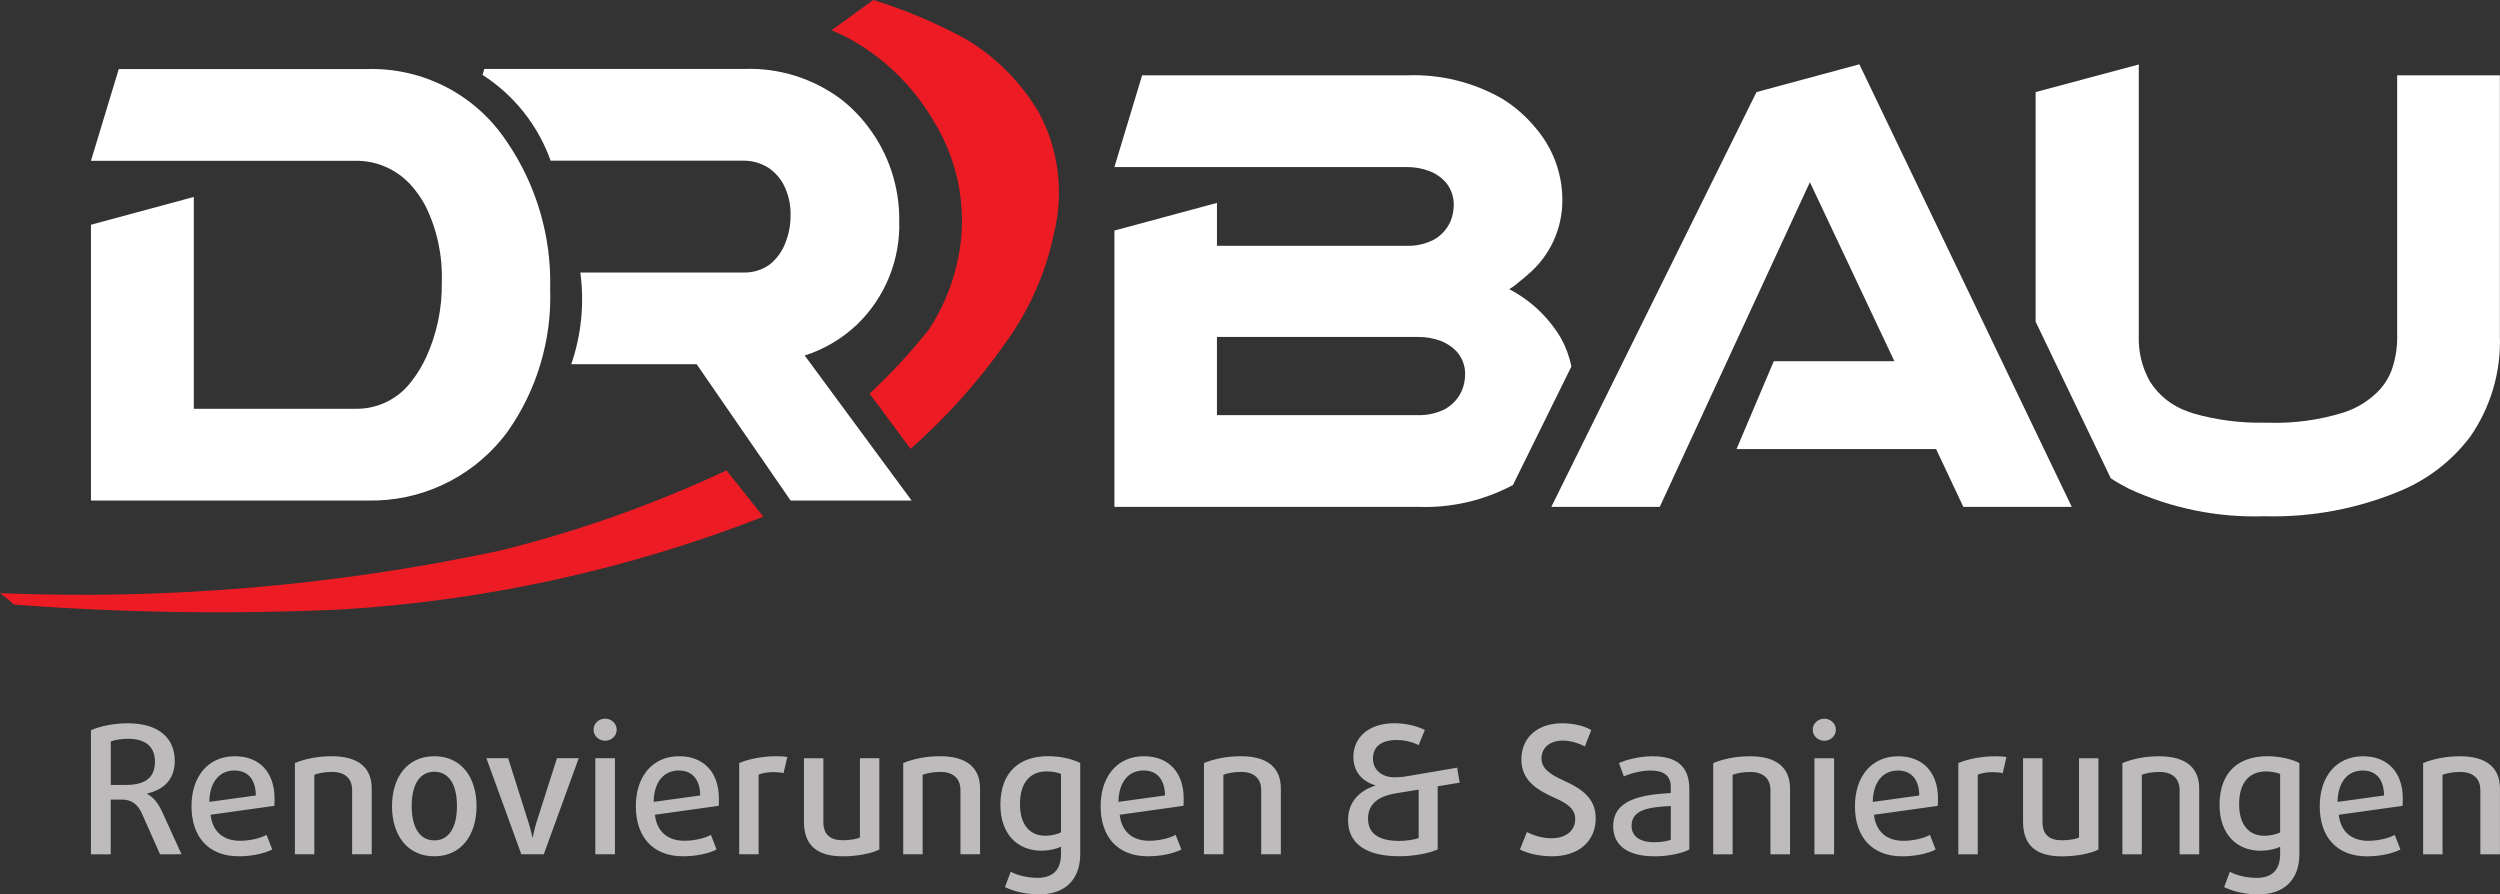
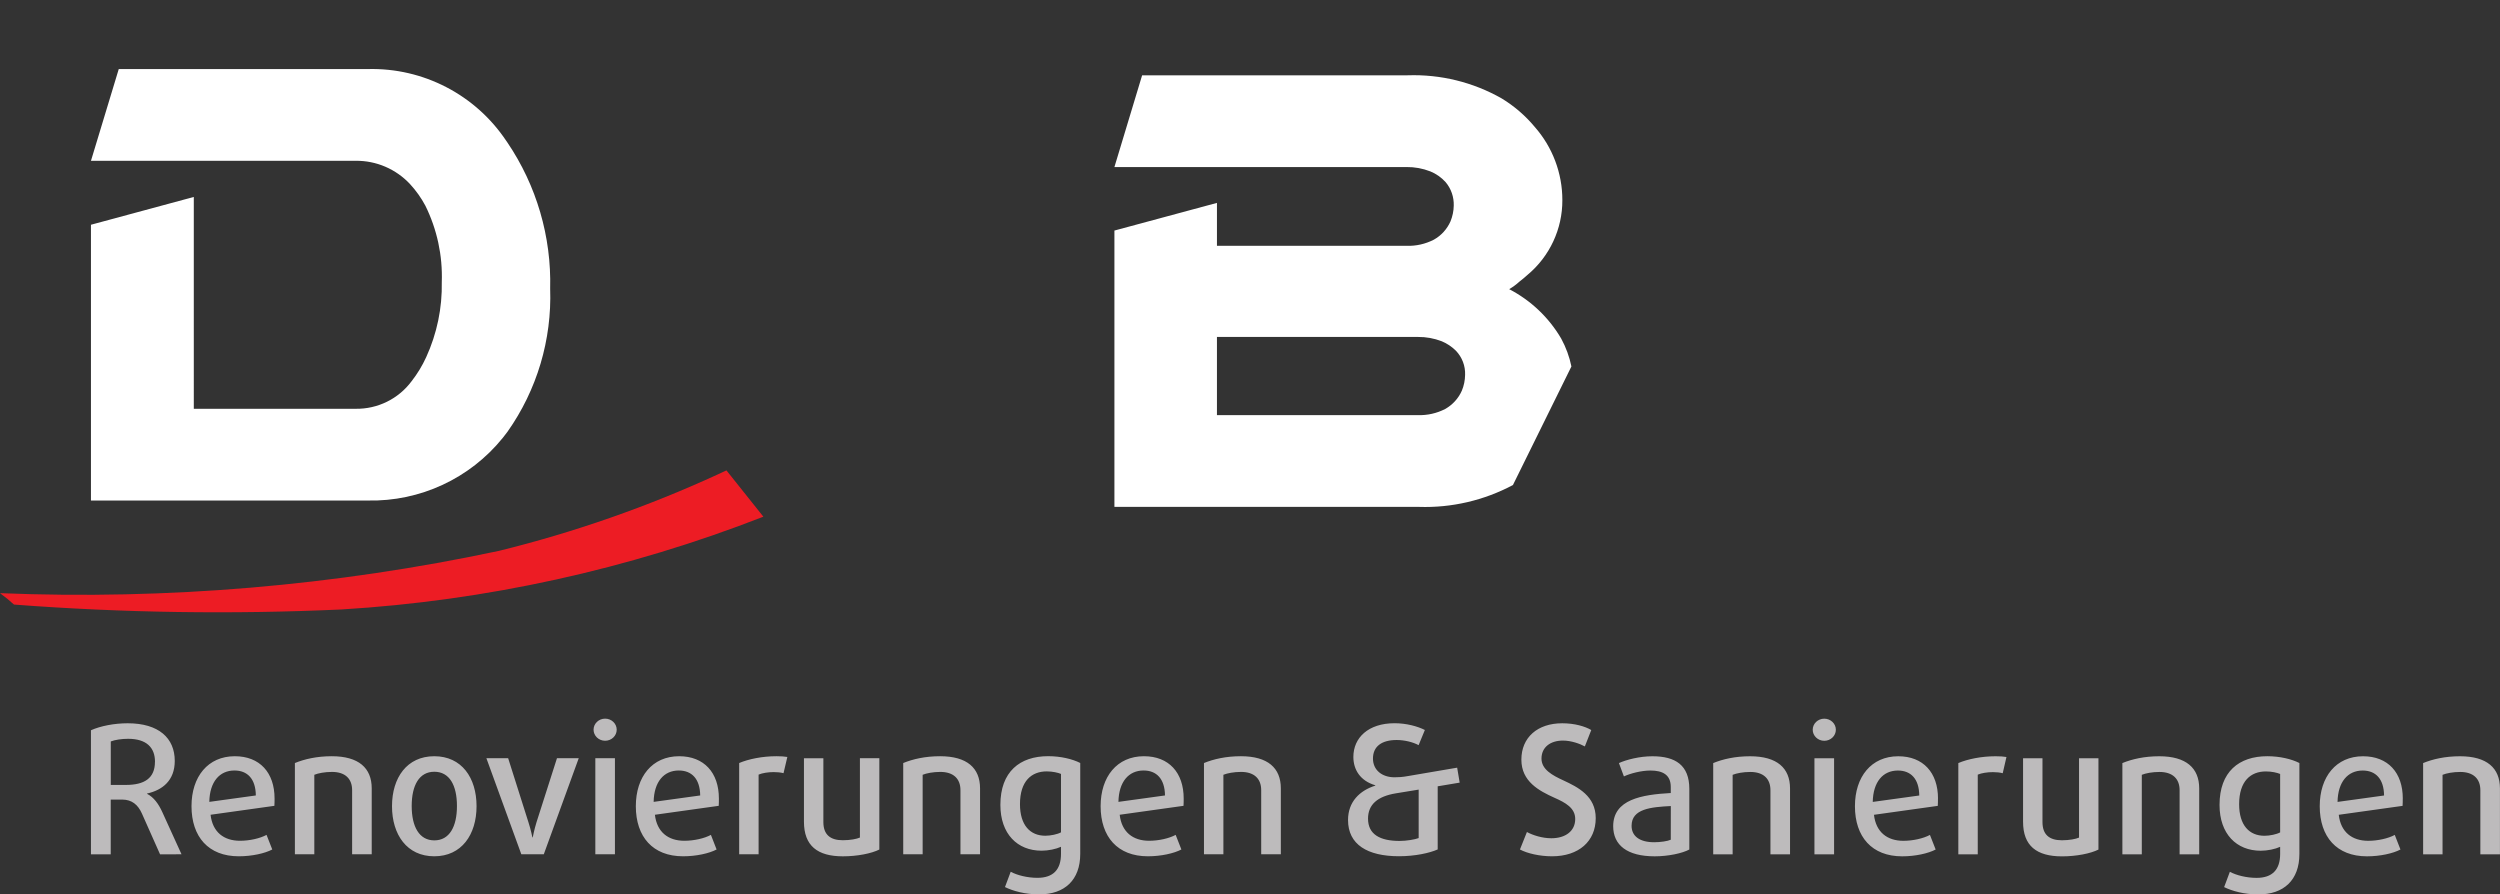
<svg xmlns="http://www.w3.org/2000/svg" id="svg1" version="1.1" viewBox="0 0 57.665 20.63" height="20.63mm" width="57.665mm">
  <rect x="0" y="0" width="57.665" height="20.63" fill="#333333" stroke="none" />
  <defs id="defs1" />
  <g transform="translate(-42.526,-45.015)" id="layer1">
    <path id="path16" style="fill:#bdbbbc;fill-opacity:1;fill-rule:nonzero;stroke:none;stroke-width:0.035" d="m 46.713,64.72 -0.444,-0.975 c -0.086,-0.189 -0.197,-0.341 -0.35,-0.419 v -0.008 c 0.354,-0.078 0.638,-0.3 0.638,-0.752 0,-0.527 -0.37,-0.868 -1.086,-0.868 -0.308,0 -0.625,0.062 -0.847,0.161 v 2.862 h 0.456 v -1.263 h 0.263 c 0.226,0 0.366,0.12 0.456,0.321 l 0.419,0.942 z m -0.613,-2.134 c 0,0.383 -0.247,0.534 -0.67,0.534 h -0.349 v -1.003 c 0.095,-0.037 0.251,-0.061 0.399,-0.061 0.424,0 0.621,0.201 0.621,0.53 z m 2.759,0.847 c 0,-0.596 -0.341,-0.975 -0.917,-0.975 -0.621,0 -0.999,0.473 -0.999,1.152 0,0.707 0.391,1.156 1.09,1.156 0.304,0 0.601,-0.066 0.773,-0.157 l -0.132,-0.337 c -0.152,0.082 -0.391,0.136 -0.613,0.136 -0.374,0 -0.633,-0.202 -0.678,-0.6 l 1.472,-0.206 c 0.004,-0.058 0.004,-0.115 0.004,-0.169 z m -0.432,-0.07 -1.073,0.148 c 0.008,-0.46 0.234,-0.724 0.58,-0.724 0.296,0 0.489,0.189 0.493,0.576 z m 2.673,1.357 v -1.521 c 0,-0.469 -0.3,-0.741 -0.921,-0.741 -0.345,0 -0.629,0.066 -0.851,0.157 v 2.105 h 0.448 v -1.834 c 0.09,-0.037 0.243,-0.066 0.407,-0.066 0.309,0 0.465,0.161 0.465,0.42 v 1.48 z m 2.418,-1.11 c 0,-0.658 -0.345,-1.152 -0.975,-1.152 -0.629,0 -0.975,0.494 -0.975,1.152 0,0.658 0.345,1.156 0.975,1.156 0.629,0 0.975,-0.498 0.975,-1.156 z m -0.452,-0.004 c 0,0.477 -0.173,0.793 -0.522,0.793 -0.349,0 -0.522,-0.317 -0.522,-0.793 0,-0.477 0.173,-0.79 0.522,-0.79 0.35,0 0.522,0.313 0.522,0.79 z m 2.809,-1.102 h -0.502 l -0.473,1.48 c -0.05,0.161 -0.086,0.346 -0.086,0.346 h -0.008 c 0,0 -0.037,-0.185 -0.09,-0.346 l -0.469,-1.48 h -0.502 l 0.806,2.216 h 0.518 z m 0.876,-0.658 c 0,-0.14 -0.119,-0.255 -0.267,-0.255 -0.148,0 -0.267,0.115 -0.267,0.255 0,0.14 0.119,0.255 0.267,0.255 0.148,0 0.267,-0.115 0.267,-0.255 z m -0.041,2.874 v -2.216 h -0.452 v 2.216 z m 2.398,-1.287 c 0,-0.596 -0.342,-0.975 -0.917,-0.975 -0.621,0 -0.999,0.473 -0.999,1.152 0,0.707 0.391,1.156 1.09,1.156 0.304,0 0.601,-0.066 0.773,-0.157 l -0.131,-0.337 c -0.152,0.082 -0.391,0.136 -0.613,0.136 -0.374,0 -0.633,-0.202 -0.679,-0.6 l 1.472,-0.206 c 0.004,-0.058 0.004,-0.115 0.004,-0.169 z m -0.432,-0.07 -1.073,0.148 c 0.008,-0.46 0.234,-0.724 0.58,-0.724 0.296,0 0.489,0.189 0.494,0.576 z m 2.011,-0.888 c -0.066,-0.012 -0.152,-0.017 -0.251,-0.017 -0.329,0 -0.646,0.066 -0.86,0.157 v 2.105 h 0.448 v -1.838 c 0.086,-0.037 0.222,-0.058 0.349,-0.058 0.082,0 0.161,0.008 0.226,0.025 z m 2.122,2.134 v -2.105 h -0.448 v 1.83 c -0.074,0.033 -0.222,0.062 -0.395,0.062 -0.296,0 -0.448,-0.136 -0.448,-0.419 v -1.472 h -0.448 v 1.464 c 0,0.555 0.313,0.798 0.897,0.798 0.337,0 0.662,-0.066 0.843,-0.157 z m 2.323,0.111 v -1.521 c 0,-0.469 -0.3,-0.741 -0.921,-0.741 -0.345,0 -0.629,0.066 -0.851,0.157 v 2.105 h 0.448 v -1.834 c 0.091,-0.037 0.243,-0.066 0.407,-0.066 0.308,0 0.465,0.161 0.465,0.42 v 1.48 z m 2.311,-0.008 v -2.098 c -0.177,-0.09 -0.448,-0.157 -0.74,-0.157 -0.654,0 -1.102,0.358 -1.102,1.123 0,0.67 0.391,1.057 0.95,1.057 0.156,0 0.333,-0.037 0.448,-0.09 v 0.165 c 0,0.358 -0.177,0.551 -0.543,0.551 -0.238,0 -0.473,-0.062 -0.617,-0.14 l -0.132,0.353 c 0.185,0.091 0.465,0.169 0.79,0.169 0.584,0 0.946,-0.329 0.946,-0.933 z m -0.444,-0.498 c -0.082,0.045 -0.238,0.078 -0.362,0.078 -0.349,0 -0.584,-0.243 -0.584,-0.728 0,-0.534 0.267,-0.756 0.617,-0.756 0.135,0 0.259,0.029 0.329,0.058 z m 2.83,-0.781 c 0,-0.596 -0.341,-0.975 -0.917,-0.975 -0.621,0 -0.999,0.473 -0.999,1.152 0,0.707 0.391,1.156 1.09,1.156 0.304,0 0.6,-0.066 0.773,-0.157 l -0.132,-0.337 c -0.152,0.082 -0.391,0.136 -0.613,0.136 -0.374,0 -0.633,-0.202 -0.678,-0.6 l 1.472,-0.206 c 0.004,-0.058 0.004,-0.115 0.004,-0.169 z m -0.432,-0.07 -1.073,0.148 c 0.008,-0.46 0.234,-0.724 0.58,-0.724 0.296,0 0.489,0.189 0.494,0.576 z m 2.673,1.357 v -1.521 c 0,-0.469 -0.3,-0.741 -0.921,-0.741 -0.346,0 -0.629,0.066 -0.852,0.157 v 2.105 h 0.448 v -1.834 c 0.091,-0.037 0.243,-0.066 0.407,-0.066 0.308,0 0.465,0.161 0.465,0.42 v 1.48 z m 4.125,-1.653 -0.058,-0.345 -1.131,0.193 c -0.132,0.025 -0.234,0.029 -0.313,0.029 -0.292,0 -0.498,-0.169 -0.498,-0.432 0,-0.284 0.206,-0.428 0.547,-0.428 0.181,0 0.379,0.049 0.506,0.119 l 0.144,-0.35 c -0.169,-0.086 -0.428,-0.156 -0.699,-0.156 -0.604,0 -0.95,0.333 -0.95,0.777 0,0.292 0.156,0.551 0.506,0.654 v 0.008 c -0.362,0.115 -0.629,0.374 -0.629,0.794 0,0.563 0.444,0.835 1.176,0.835 0.37,0 0.707,-0.074 0.892,-0.157 v -1.456 z m -0.946,1.279 c -0.086,0.033 -0.28,0.066 -0.44,0.066 -0.453,0 -0.728,-0.152 -0.728,-0.514 0,-0.325 0.218,-0.514 0.642,-0.584 l 0.526,-0.086 z m 4.084,-0.46 c 0,-0.51 -0.411,-0.715 -0.749,-0.872 -0.251,-0.115 -0.502,-0.251 -0.502,-0.502 0,-0.259 0.202,-0.415 0.494,-0.415 0.193,0 0.394,0.074 0.506,0.135 l 0.148,-0.378 c -0.144,-0.086 -0.387,-0.156 -0.67,-0.156 -0.568,0 -0.942,0.325 -0.942,0.839 0,0.506 0.411,0.72 0.765,0.88 0.251,0.111 0.477,0.234 0.477,0.489 0,0.276 -0.222,0.444 -0.551,0.444 -0.21,0 -0.428,-0.07 -0.563,-0.144 l -0.161,0.403 c 0.169,0.091 0.456,0.157 0.74,0.157 0.617,0 1.008,-0.346 1.008,-0.88 z m 2.159,0.724 v -1.398 c 0,-0.547 -0.32,-0.753 -0.851,-0.753 -0.296,0 -0.597,0.078 -0.773,0.157 l 0.115,0.308 c 0.148,-0.07 0.403,-0.136 0.612,-0.136 0.284,0 0.469,0.099 0.469,0.379 v 0.14 c -0.67,0.037 -1.328,0.148 -1.328,0.765 0,0.436 0.321,0.695 0.958,0.695 0.313,0 0.637,-0.07 0.798,-0.157 z m -0.428,-0.226 c -0.07,0.033 -0.238,0.058 -0.382,0.058 -0.341,0 -0.522,-0.144 -0.522,-0.379 0,-0.395 0.452,-0.432 0.905,-0.456 z m 2.751,0.337 v -1.521 c 0,-0.469 -0.3,-0.741 -0.921,-0.741 -0.346,0 -0.629,0.066 -0.851,0.157 v 2.105 h 0.448 v -1.834 c 0.091,-0.037 0.243,-0.066 0.407,-0.066 0.309,0 0.465,0.161 0.465,0.42 v 1.48 z m 1.057,-2.874 c 0,-0.14 -0.119,-0.255 -0.267,-0.255 -0.148,0 -0.267,0.115 -0.267,0.255 0,0.14 0.119,0.255 0.267,0.255 0.148,0 0.267,-0.115 0.267,-0.255 z m -0.041,2.874 v -2.216 h -0.453 v 2.216 z m 2.397,-1.287 c 0,-0.596 -0.341,-0.975 -0.917,-0.975 -0.621,0 -0.999,0.473 -0.999,1.152 0,0.707 0.391,1.156 1.089,1.156 0.304,0 0.6,-0.066 0.773,-0.157 l -0.132,-0.337 c -0.152,0.082 -0.391,0.136 -0.613,0.136 -0.374,0 -0.633,-0.202 -0.678,-0.6 l 1.472,-0.206 c 0.004,-0.058 0.004,-0.115 0.004,-0.169 z m -0.432,-0.07 -1.073,0.148 c 0.008,-0.46 0.234,-0.724 0.58,-0.724 0.296,0 0.489,0.189 0.493,0.576 z m 2.011,-0.888 c -0.066,-0.012 -0.152,-0.017 -0.251,-0.017 -0.329,0 -0.646,0.066 -0.859,0.157 v 2.105 h 0.448 v -1.838 c 0.086,-0.037 0.222,-0.058 0.35,-0.058 0.082,0 0.161,0.008 0.226,0.025 z m 2.122,2.134 v -2.105 h -0.448 v 1.83 c -0.074,0.033 -0.222,0.062 -0.395,0.062 -0.296,0 -0.448,-0.136 -0.448,-0.419 v -1.472 h -0.448 v 1.464 c 0,0.555 0.313,0.798 0.897,0.798 0.337,0 0.662,-0.066 0.843,-0.157 z m 2.324,0.111 v -1.521 c 0,-0.469 -0.301,-0.741 -0.921,-0.741 -0.345,0 -0.629,0.066 -0.851,0.157 v 2.105 h 0.448 v -1.834 c 0.09,-0.037 0.242,-0.066 0.407,-0.066 0.308,0 0.465,0.161 0.465,0.42 v 1.48 z m 2.311,-0.008 v -2.098 c -0.177,-0.09 -0.448,-0.157 -0.74,-0.157 -0.654,0 -1.102,0.358 -1.102,1.123 0,0.67 0.391,1.057 0.95,1.057 0.156,0 0.333,-0.037 0.448,-0.09 v 0.165 c 0,0.358 -0.177,0.551 -0.543,0.551 -0.238,0 -0.473,-0.062 -0.617,-0.14 l -0.132,0.353 c 0.185,0.091 0.465,0.169 0.79,0.169 0.584,0 0.946,-0.329 0.946,-0.933 z m -0.444,-0.498 c -0.082,0.045 -0.238,0.078 -0.362,0.078 -0.35,0 -0.584,-0.243 -0.584,-0.728 0,-0.534 0.267,-0.756 0.617,-0.756 0.136,0 0.259,0.029 0.329,0.058 z m 2.829,-0.781 c 0,-0.596 -0.341,-0.975 -0.917,-0.975 -0.621,0 -0.999,0.473 -0.999,1.152 0,0.707 0.391,1.156 1.089,1.156 0.304,0 0.601,-0.066 0.773,-0.157 l -0.131,-0.337 c -0.152,0.082 -0.391,0.136 -0.613,0.136 -0.374,0 -0.634,-0.202 -0.679,-0.6 l 1.472,-0.206 c 0.004,-0.058 0.004,-0.115 0.004,-0.169 z m -0.432,-0.07 -1.073,0.148 c 0.008,-0.46 0.235,-0.724 0.58,-0.724 0.296,0 0.489,0.189 0.493,0.576 z m 2.673,1.357 v -1.521 c 0,-0.469 -0.301,-0.741 -0.921,-0.741 -0.345,0 -0.629,0.066 -0.851,0.157 v 2.105 h 0.448 v -1.834 c 0.09,-0.037 0.242,-0.066 0.407,-0.066 0.308,0 0.465,0.161 0.465,0.42 v 1.48 h 0.453" />
-     <path id="path18" style="fill:#ed1c24;fill-opacity:1;fill-rule:nonzero;stroke:none;stroke-width:0.035" d="m 62.668,45.015 -0.96,0.697 c 0.102,0.045 0.202,0.091 0.303,0.138 0.853,0.443 1.562,1.119 2.045,1.949 0.63,1.011 0.819,2.237 0.521,3.391 -0.127,0.505 -0.338,0.986 -0.623,1.422 -0.419,0.528 -0.876,1.023 -1.37,1.482 l 0.945,1.274 c 0.829,-0.73 1.569,-1.556 2.202,-2.461 0.545,-0.755 0.924,-1.617 1.111,-2.53 0.228,-0.937 0.1,-1.926 -0.358,-2.775 -0.411,-0.693 -0.989,-1.273 -1.681,-1.686 -0.68,-0.371 -1.395,-0.673 -2.135,-0.902" />
    <path id="path30" style="fill:#ed1c24;fill-opacity:1;fill-rule:nonzero;stroke:none;stroke-width:0.035" d="m 59.282,55.865 -0.198,0.092 c -1.623,0.746 -3.314,1.337 -5.048,1.764 -3.781,0.805 -7.648,1.133 -11.51,0.976 0.112,0.081 0.22,0.169 0.323,0.263 2.513,0.191 5.035,0.228 7.552,0.113 3.336,-0.202 6.62,-0.925 9.733,-2.14 l -0.852,-1.068" />
    <path id="path32" style="fill:#ffffff;fill-opacity:1;fill-rule:nonzero;stroke:none;stroke-width:0.035" d="m 44.624,50.199 v 6.361 h 6.386 c 1.207,0.026 2.358,-0.509 3.116,-1.449 l 0.107,-0.139 c 0.679,-0.962 1.024,-2.121 0.983,-3.298 0.031,-1.199 -0.314,-2.379 -0.987,-3.373 l -0.024,-0.034 c -0.709,-1.065 -1.916,-1.692 -3.195,-1.659 h -5.745 l -0.641,2.116 h 6.104 c 0.476,-0.006 0.932,0.19 1.257,0.539 0.138,0.15 0.256,0.316 0.352,0.496 0.27,0.547 0.4,1.152 0.379,1.761 0.012,0.597 -0.111,1.189 -0.359,1.732 -0.09,0.198 -0.204,0.385 -0.338,0.557 -0.303,0.407 -0.783,0.643 -1.291,0.635 h -3.732 V 49.558 l -2.372,0.641" />
-     <path id="path34" style="fill:#ffffff;fill-opacity:1;fill-rule:nonzero;stroke:none;stroke-width:0.035" d="m 55.912,51.3 c 0.096,0.712 0.024,1.436 -0.209,2.116 h 2.892 l 2.167,3.144 h 2.791 l -2.466,-3.345 c 0.45,-0.143 0.861,-0.387 1.204,-0.711 0.649,-0.624 1.004,-1.494 0.977,-2.394 0.008,-0.781 -0.242,-1.543 -0.714,-2.165 -0.175,-0.234 -0.38,-0.444 -0.609,-0.626 -0.644,-0.489 -1.438,-0.742 -2.247,-0.714 h -6 l -0.042,0.137 c 0.728,0.468 1.28,1.164 1.571,1.979 h 4.445 c 0.204,-0.002 0.404,0.054 0.577,0.163 0.137,0.092 0.251,0.214 0.334,0.357 0.126,0.232 0.188,0.494 0.178,0.758 0,0.205 -0.038,0.409 -0.113,0.6 -0.07,0.197 -0.192,0.371 -0.353,0.505 -0.179,0.135 -0.399,0.204 -0.624,0.197 h -3.76" />
    <path id="path36" style="fill:#ffffff;fill-opacity:1;fill-rule:nonzero;stroke:none;stroke-width:0.035" d="m 68.231,50.333 v 6.374 h 7.026 c 0.754,0.025 1.5,-0.15 2.166,-0.504 l 1.349,-2.735 c -0.046,-0.225 -0.126,-0.442 -0.236,-0.644 -0.284,-0.485 -0.7,-0.88 -1.199,-1.139 0.085,-0.05 0.164,-0.108 0.237,-0.175 0.065,-0.05 0.128,-0.102 0.188,-0.157 0.51,-0.426 0.804,-1.058 0.801,-1.722 7e-4,-0.623 -0.227,-1.224 -0.639,-1.691 -0.216,-0.259 -0.473,-0.48 -0.761,-0.655 -0.66,-0.375 -1.41,-0.559 -2.169,-0.533 h -6.124 l -0.639,2.116 h 6.737 c 0.188,-0.002 0.375,0.032 0.551,0.101 0.134,0.055 0.254,0.139 0.351,0.247 0.128,0.151 0.194,0.344 0.188,0.542 -0.002,0.125 -0.028,0.248 -0.075,0.363 -0.079,0.179 -0.214,0.328 -0.385,0.423 -0.195,0.1 -0.412,0.149 -0.63,0.141 h -4.372 v -0.99 z m 2.366,2.454 h 4.634 c 0.188,-0.002 0.375,0.032 0.551,0.1 0.122,0.051 0.232,0.125 0.325,0.217 0.144,0.15 0.221,0.351 0.213,0.559 -0.002,0.125 -0.027,0.248 -0.075,0.363 -0.079,0.179 -0.214,0.327 -0.385,0.423 -0.195,0.1 -0.412,0.149 -0.63,0.141 h -4.634 v -1.804" />
-     <path id="path38" style="fill:#ffffff;fill-opacity:1;fill-rule:nonzero;stroke:none;stroke-width:0.035" d="m 97.82,52.761 c 0.005,0.277 -0.042,0.554 -0.137,0.815 -0.06,0.149 -0.144,0.287 -0.249,0.409 -0.236,0.258 -0.537,0.448 -0.87,0.551 -0.55,0.168 -1.125,0.247 -1.7,0.23 l -0.149,-0.001 c -0.538,0.007 -1.074,-0.065 -1.591,-0.212 -0.041,-0.013 -0.082,-0.028 -0.123,-0.043 -0.367,-0.123 -0.68,-0.37 -0.886,-0.697 -0.18,-0.32 -0.268,-0.684 -0.256,-1.051 v -6.26 l -2.379,0.637 v 5.296 l 1.733,3.612 c 0.136,0.089 0.277,0.17 0.422,0.243 0.976,0.451 2.044,0.668 3.118,0.633 1.091,0.03 2.176,-0.176 3.181,-0.603 0.622,-0.268 1.164,-0.694 1.572,-1.235 0.471,-0.68 0.711,-1.495 0.682,-2.322 v -6.01 h -2.369 v 6.01" />
-     <path id="path40" style="fill:#ffffff;fill-opacity:1;fill-rule:nonzero;stroke:none;stroke-width:0.035" d="m 82.58,55.373 h 4.604 l 0.628,1.333 h 2.501 l -4.899,-10.208 -2.373,0.641 -4.732,9.567 h 2.501 l 3.463,-7.489 1.949,4.13 h -2.782 l -0.859,2.026" />
  </g>
</svg>